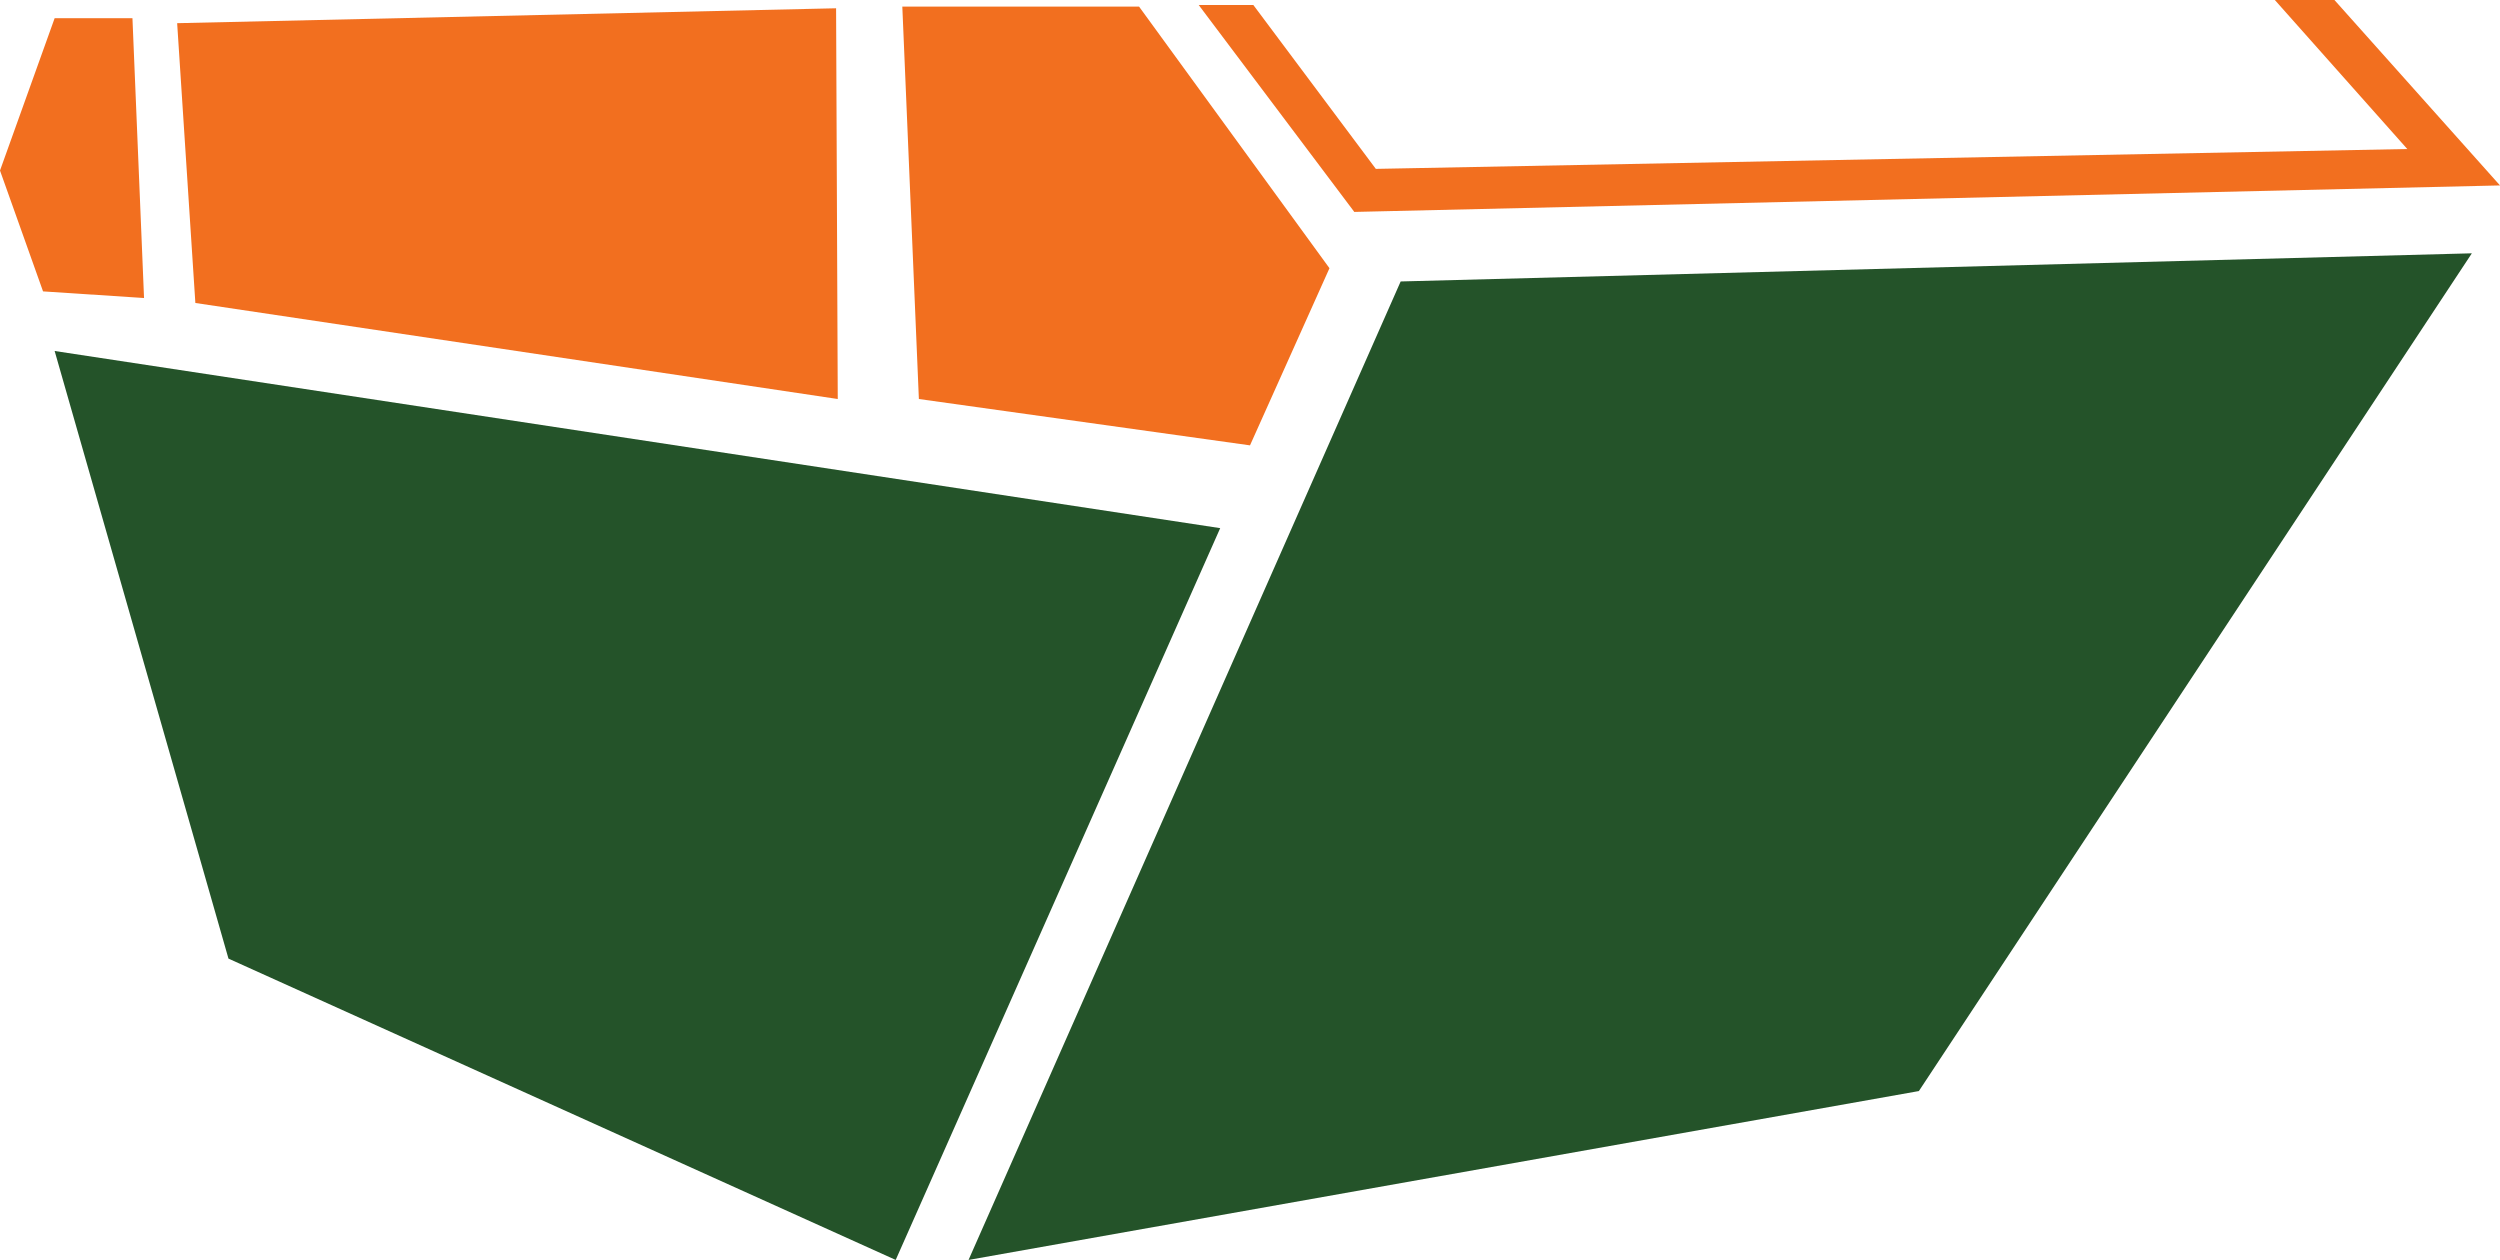
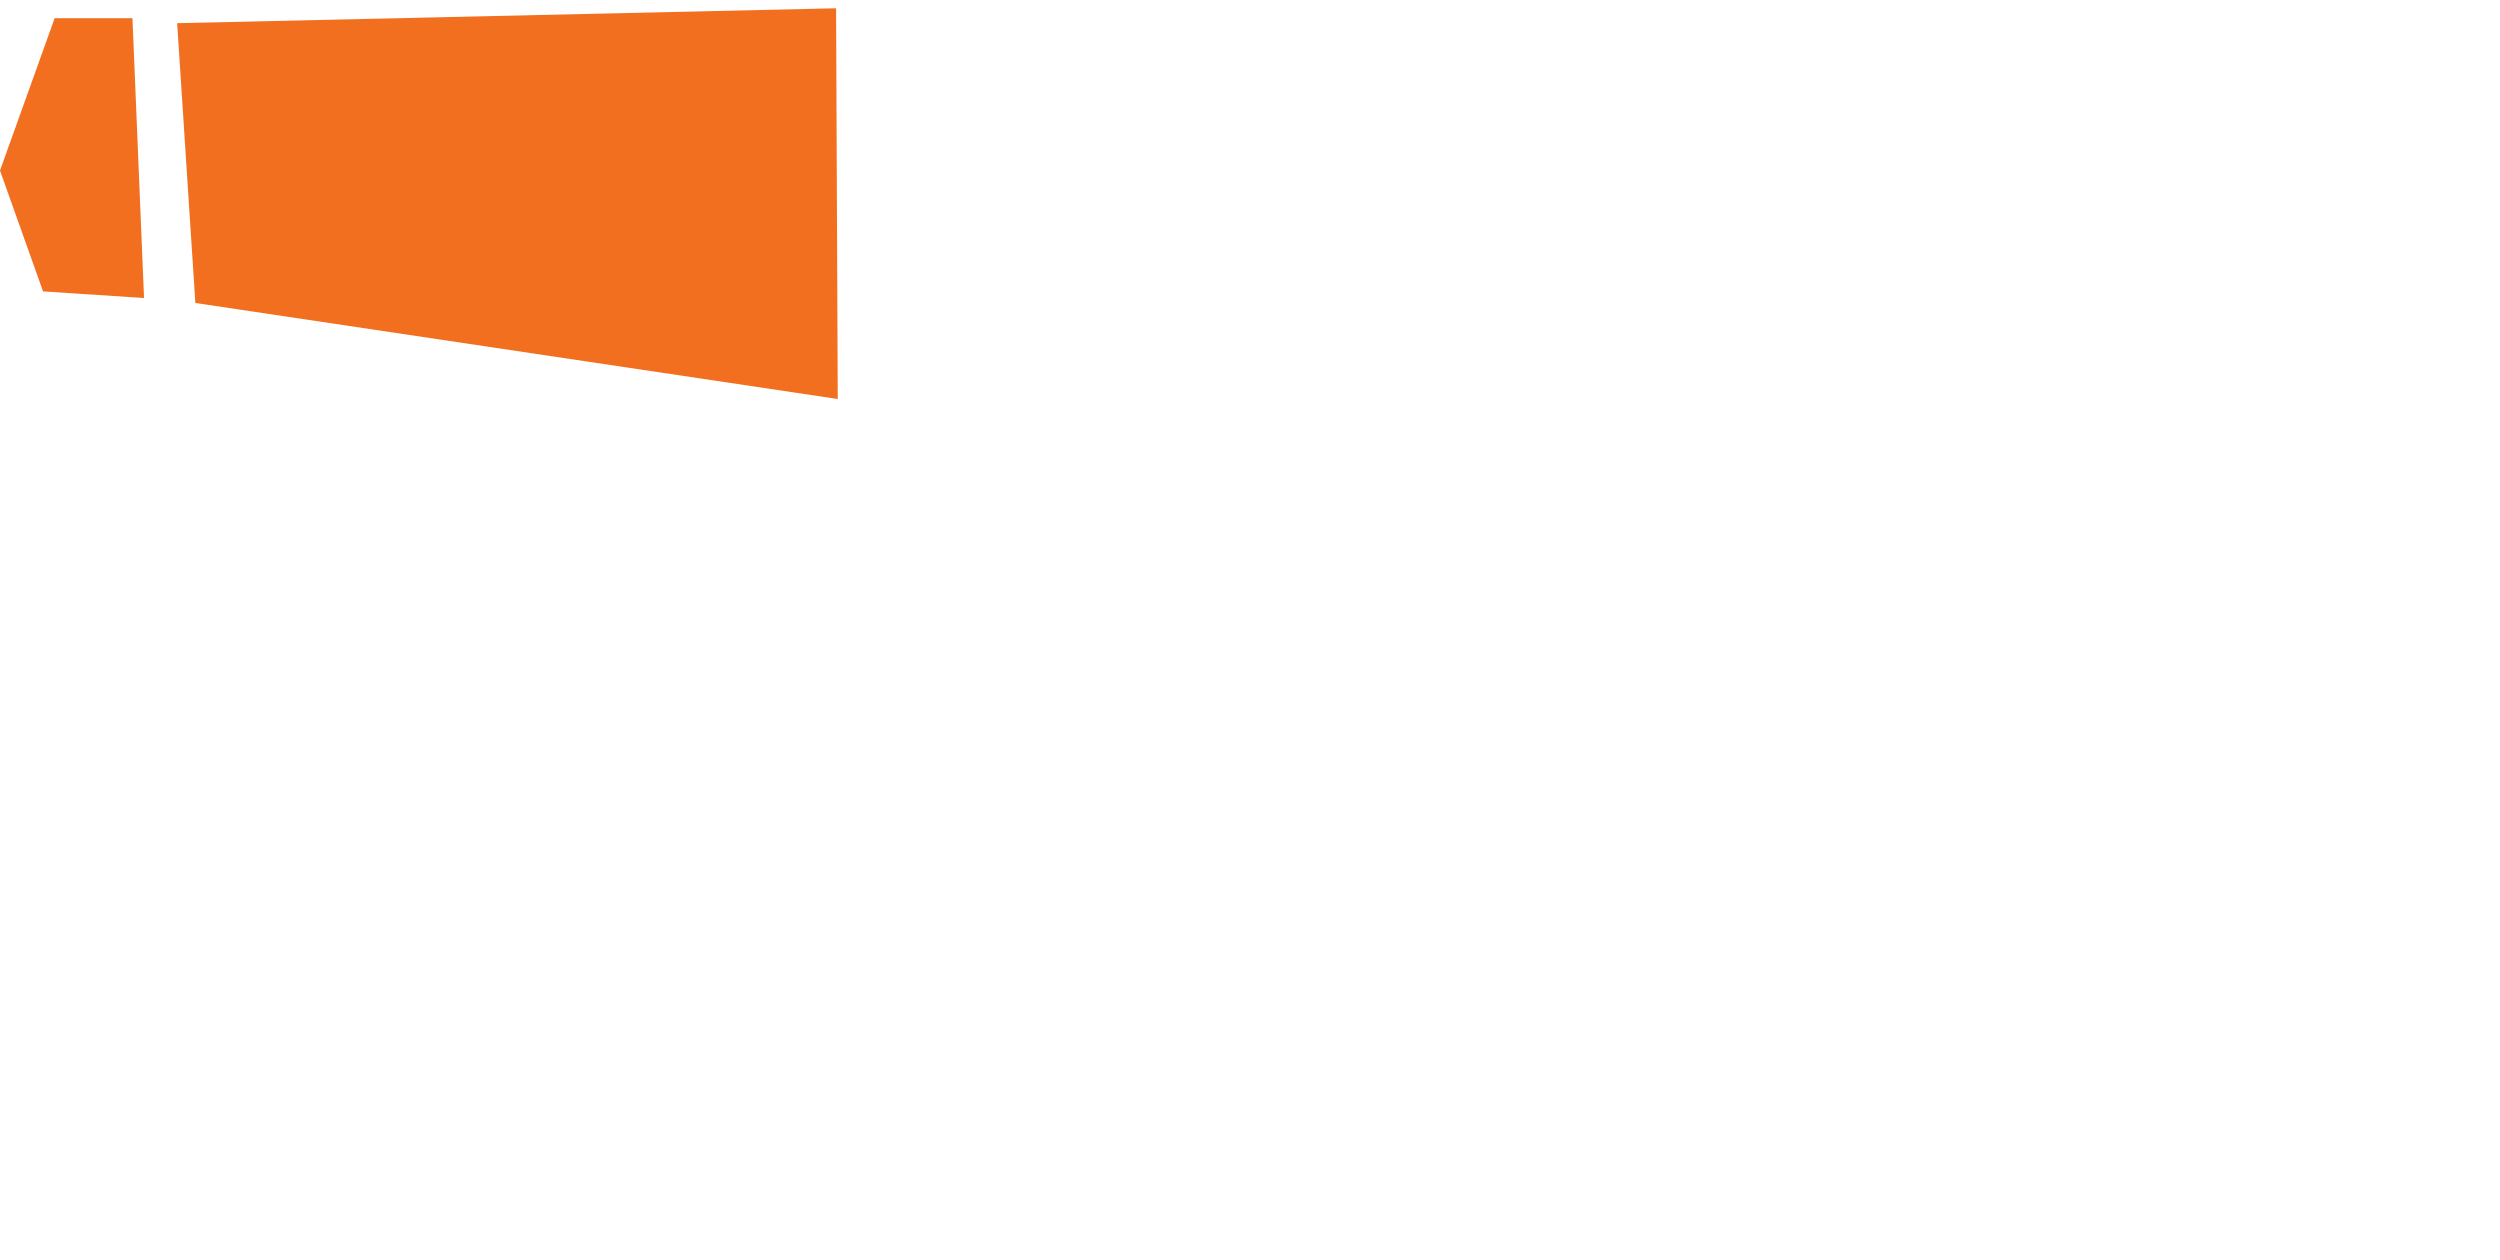
<svg xmlns="http://www.w3.org/2000/svg" id="Layer_1" data-name="Layer 1" viewBox="0 0 151 76.1">
  <defs>
    <style> .cls-1 { fill: #f26f1f; } .cls-1, .cls-2 { stroke-width: 0px; } .cls-2 { fill: #245329; } </style>
  </defs>
-   <polygon class="cls-2" points="84.6 17 149.3 15.3 115.9 65.9 58.5 76.1 84.6 17" />
-   <polygon class="cls-2" points="3.3 21.2 73.7 31.9 54.1 76.1 13.8 57.9 3.3 21.2" />
-   <polygon class="cls-1" points="72.4 .3 75.7 .3 83.1 10.2 145.4 9 137.4 0 141 0 151 11.2 81.8 12.8 72.4 .3" />
-   <polygon class="cls-1" points="54.5 .4 68.8 .4 80.3 16.2 75.5 26.9 55.5 24.1 54.5 .4" />
  <polygon class="cls-1" points="10.7 1.4 50.5 .5 50.6 24.1 11.8 18.3 10.7 1.4" />
  <polygon class="cls-1" points="3.3 1.1 8 1.1 8.7 18 2.6 17.6 0 10.3 3.3 1.1" />
</svg>